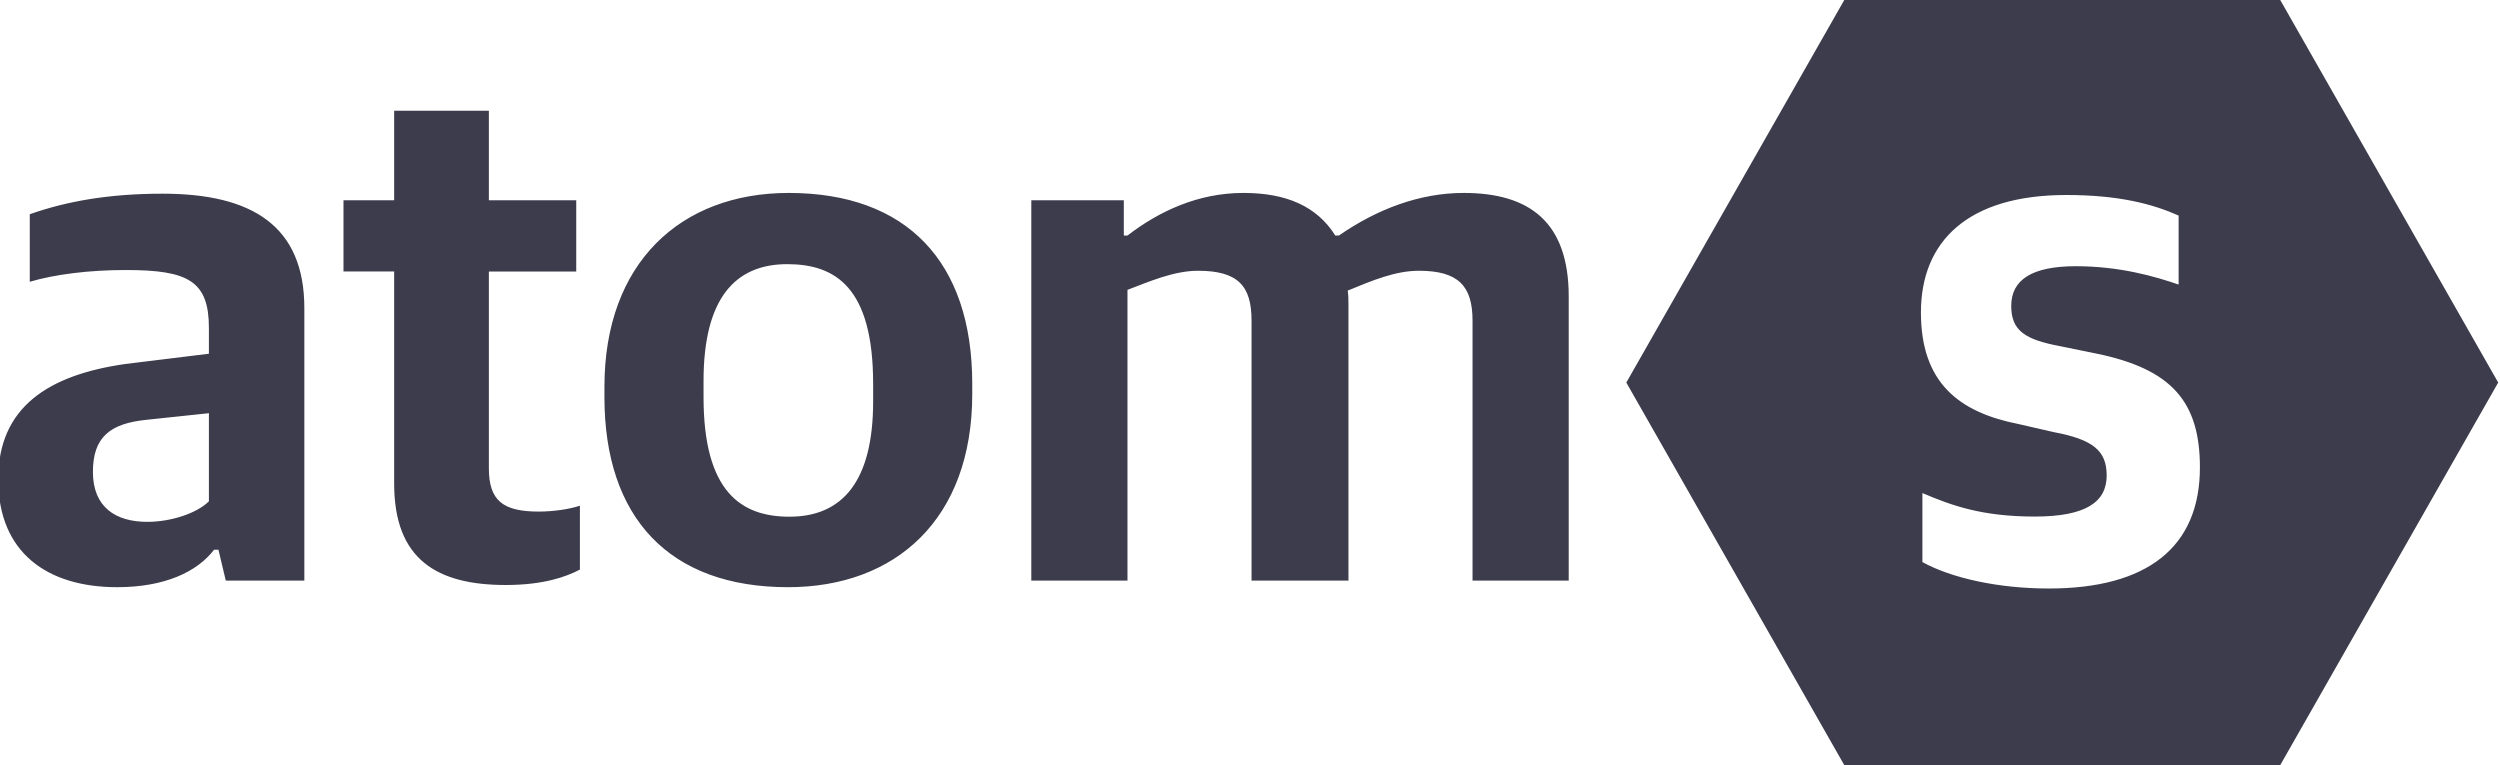
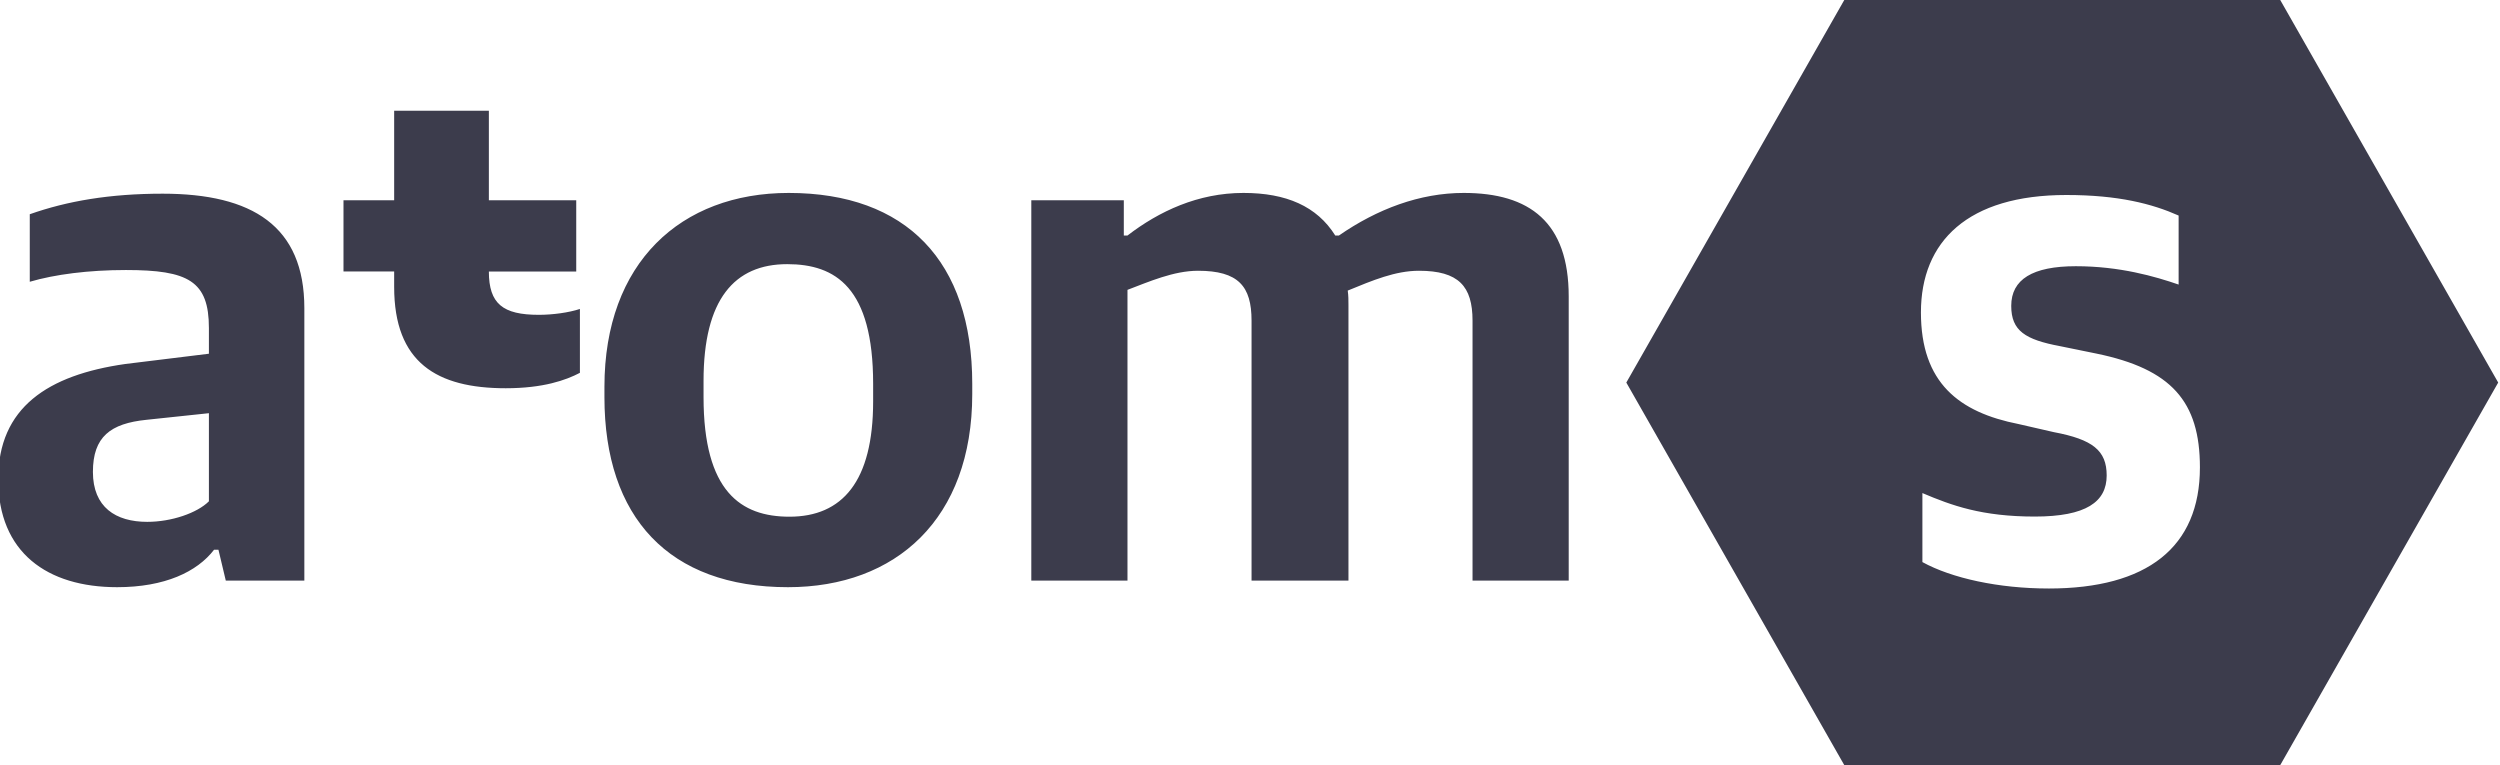
<svg xmlns="http://www.w3.org/2000/svg" width="562" height="172" viewBox="0.405 0 562 172" overflow="visible">
-   <path fill="#3C3C4C" d="M0 107.74c0-16.174 11.223-23.435 28.553-25.912l18.814-2.31V73.74c0-10.562-4.62-13.038-18.65-13.038-8.418 0-16.008.99-21.62 2.64V48.16c8.417-2.97 17.989-4.62 29.872-4.62 20.135 0 31.853 7.262 31.853 25.746v61.23h-17.66l-1.65-6.932h-.99C44.726 128.535 37.464 132 26.735 132 11.056 132 0 124.243 0 107.74zm47.367 4.951V92.886l-14.03 1.485c-8.087.825-12.046 3.796-12.046 11.718s5.115 11.223 12.213 11.223c5.445 0 11.223-1.98 13.863-4.62zm41.645-3.962V61.032h-11.39V45.023h11.39V24.89h21.29v20.134h19.64v16.01h-19.64v44.23c0 7.263 3.135 9.739 11.223 9.739 3.135 0 6.766-.496 9.243-1.32v14.358c-3.137 1.65-8.252 3.466-16.67 3.466-15.514 0-25.086-5.777-25.086-22.777zm47.27-19.473v-2.312c0-27.891 17.163-43.571 41.425-43.571 26.406 0 41.26 15.349 41.26 42.912v2.31c0 28.056-17.164 43.405-41.426 43.405-26.736 0-41.26-15.678-41.26-42.744zm60.404.99v-3.96c0-21.622-8.416-26.903-19.311-26.903-11.88 0-18.814 7.922-18.814 26.24v3.633c0 21.289 8.418 26.9 19.31 26.9 11.883 0 18.815-7.922 18.815-25.91zm35.556-45.223h20.795v7.922h.826c7.096-5.446 15.844-9.572 26.076-9.572 9.57 0 16.504 2.972 20.63 9.572h.826c8.582-5.94 18.154-9.572 28.056-9.572 14.854 0 23.6 6.603 23.6 23.27v63.872h-21.62V72.09c0-7.757-3.136-11.222-12.046-11.222-5.281 0-10.399 2.146-16.01 4.456.164 1.155.164 2.146.164 3.301v61.89h-21.785V72.09c0-7.757-2.97-11.222-12.047-11.222-5.447 0-11.059 2.476-15.844 4.291v65.356h-21.62V45.023zM415 172l-49-86 49-86h98l49 86-49 86h-98zm45.95-39.703c22.112 0 33.997-9.241 33.997-27.23 0-14.855-6.437-22.118-23.271-25.583l-8.086-1.651c-7.922-1.483-11.059-3.465-11.059-9.076 0-5.942 4.785-8.912 14.524-8.912 9.902 0 17.824 2.31 23.105 4.125V48.456c-5.941-2.64-13.533-4.62-25.252-4.62-22.115 0-32.678 10.396-32.678 26.406 0 15.845 8.582 22.445 21.952 25.086l7.922 1.816c8.748 1.65 11.882 4.126 11.882 9.737 0 5.942-4.62 9.242-16.173 9.242-11.883 0-18.649-2.475-25.252-5.281v15.514c6.603 3.63 17.166 5.94 28.388 5.94z" />
+   <path fill="#3C3C4C" d="M0 107.74c0-16.174 11.223-23.435 28.553-25.912l18.814-2.31V73.74c0-10.562-4.62-13.038-18.65-13.038-8.418 0-16.008.99-21.62 2.64V48.16c8.417-2.97 17.989-4.62 29.872-4.62 20.135 0 31.853 7.262 31.853 25.746v61.23h-17.66l-1.65-6.932h-.99C44.726 128.535 37.464 132 26.735 132 11.056 132 0 124.243 0 107.74zm47.367 4.951V92.886l-14.03 1.485c-8.087.825-12.046 3.796-12.046 11.718s5.115 11.223 12.213 11.223c5.445 0 11.223-1.98 13.863-4.62zm41.645-3.962V61.032h-11.39V45.023h11.39V24.89h21.29v20.134h19.64v16.01h-19.64c0 7.263 3.135 9.739 11.223 9.739 3.135 0 6.766-.496 9.243-1.32v14.358c-3.137 1.65-8.252 3.466-16.67 3.466-15.514 0-25.086-5.777-25.086-22.777zm47.27-19.473v-2.312c0-27.891 17.163-43.571 41.425-43.571 26.406 0 41.26 15.349 41.26 42.912v2.31c0 28.056-17.164 43.405-41.426 43.405-26.736 0-41.26-15.678-41.26-42.744zm60.404.99v-3.96c0-21.622-8.416-26.903-19.311-26.903-11.88 0-18.814 7.922-18.814 26.24v3.633c0 21.289 8.418 26.9 19.31 26.9 11.883 0 18.815-7.922 18.815-25.91zm35.556-45.223h20.795v7.922h.826c7.096-5.446 15.844-9.572 26.076-9.572 9.57 0 16.504 2.972 20.63 9.572h.826c8.582-5.94 18.154-9.572 28.056-9.572 14.854 0 23.6 6.603 23.6 23.27v63.872h-21.62V72.09c0-7.757-3.136-11.222-12.046-11.222-5.281 0-10.399 2.146-16.01 4.456.164 1.155.164 2.146.164 3.301v61.89h-21.785V72.09c0-7.757-2.97-11.222-12.047-11.222-5.447 0-11.059 2.476-15.844 4.291v65.356h-21.62V45.023zM415 172l-49-86 49-86h98l49 86-49 86h-98zm45.95-39.703c22.112 0 33.997-9.241 33.997-27.23 0-14.855-6.437-22.118-23.271-25.583l-8.086-1.651c-7.922-1.483-11.059-3.465-11.059-9.076 0-5.942 4.785-8.912 14.524-8.912 9.902 0 17.824 2.31 23.105 4.125V48.456c-5.941-2.64-13.533-4.62-25.252-4.62-22.115 0-32.678 10.396-32.678 26.406 0 15.845 8.582 22.445 21.952 25.086l7.922 1.816c8.748 1.65 11.882 4.126 11.882 9.737 0 5.942-4.62 9.242-16.173 9.242-11.883 0-18.649-2.475-25.252-5.281v15.514c6.603 3.63 17.166 5.94 28.388 5.94z" />
</svg>